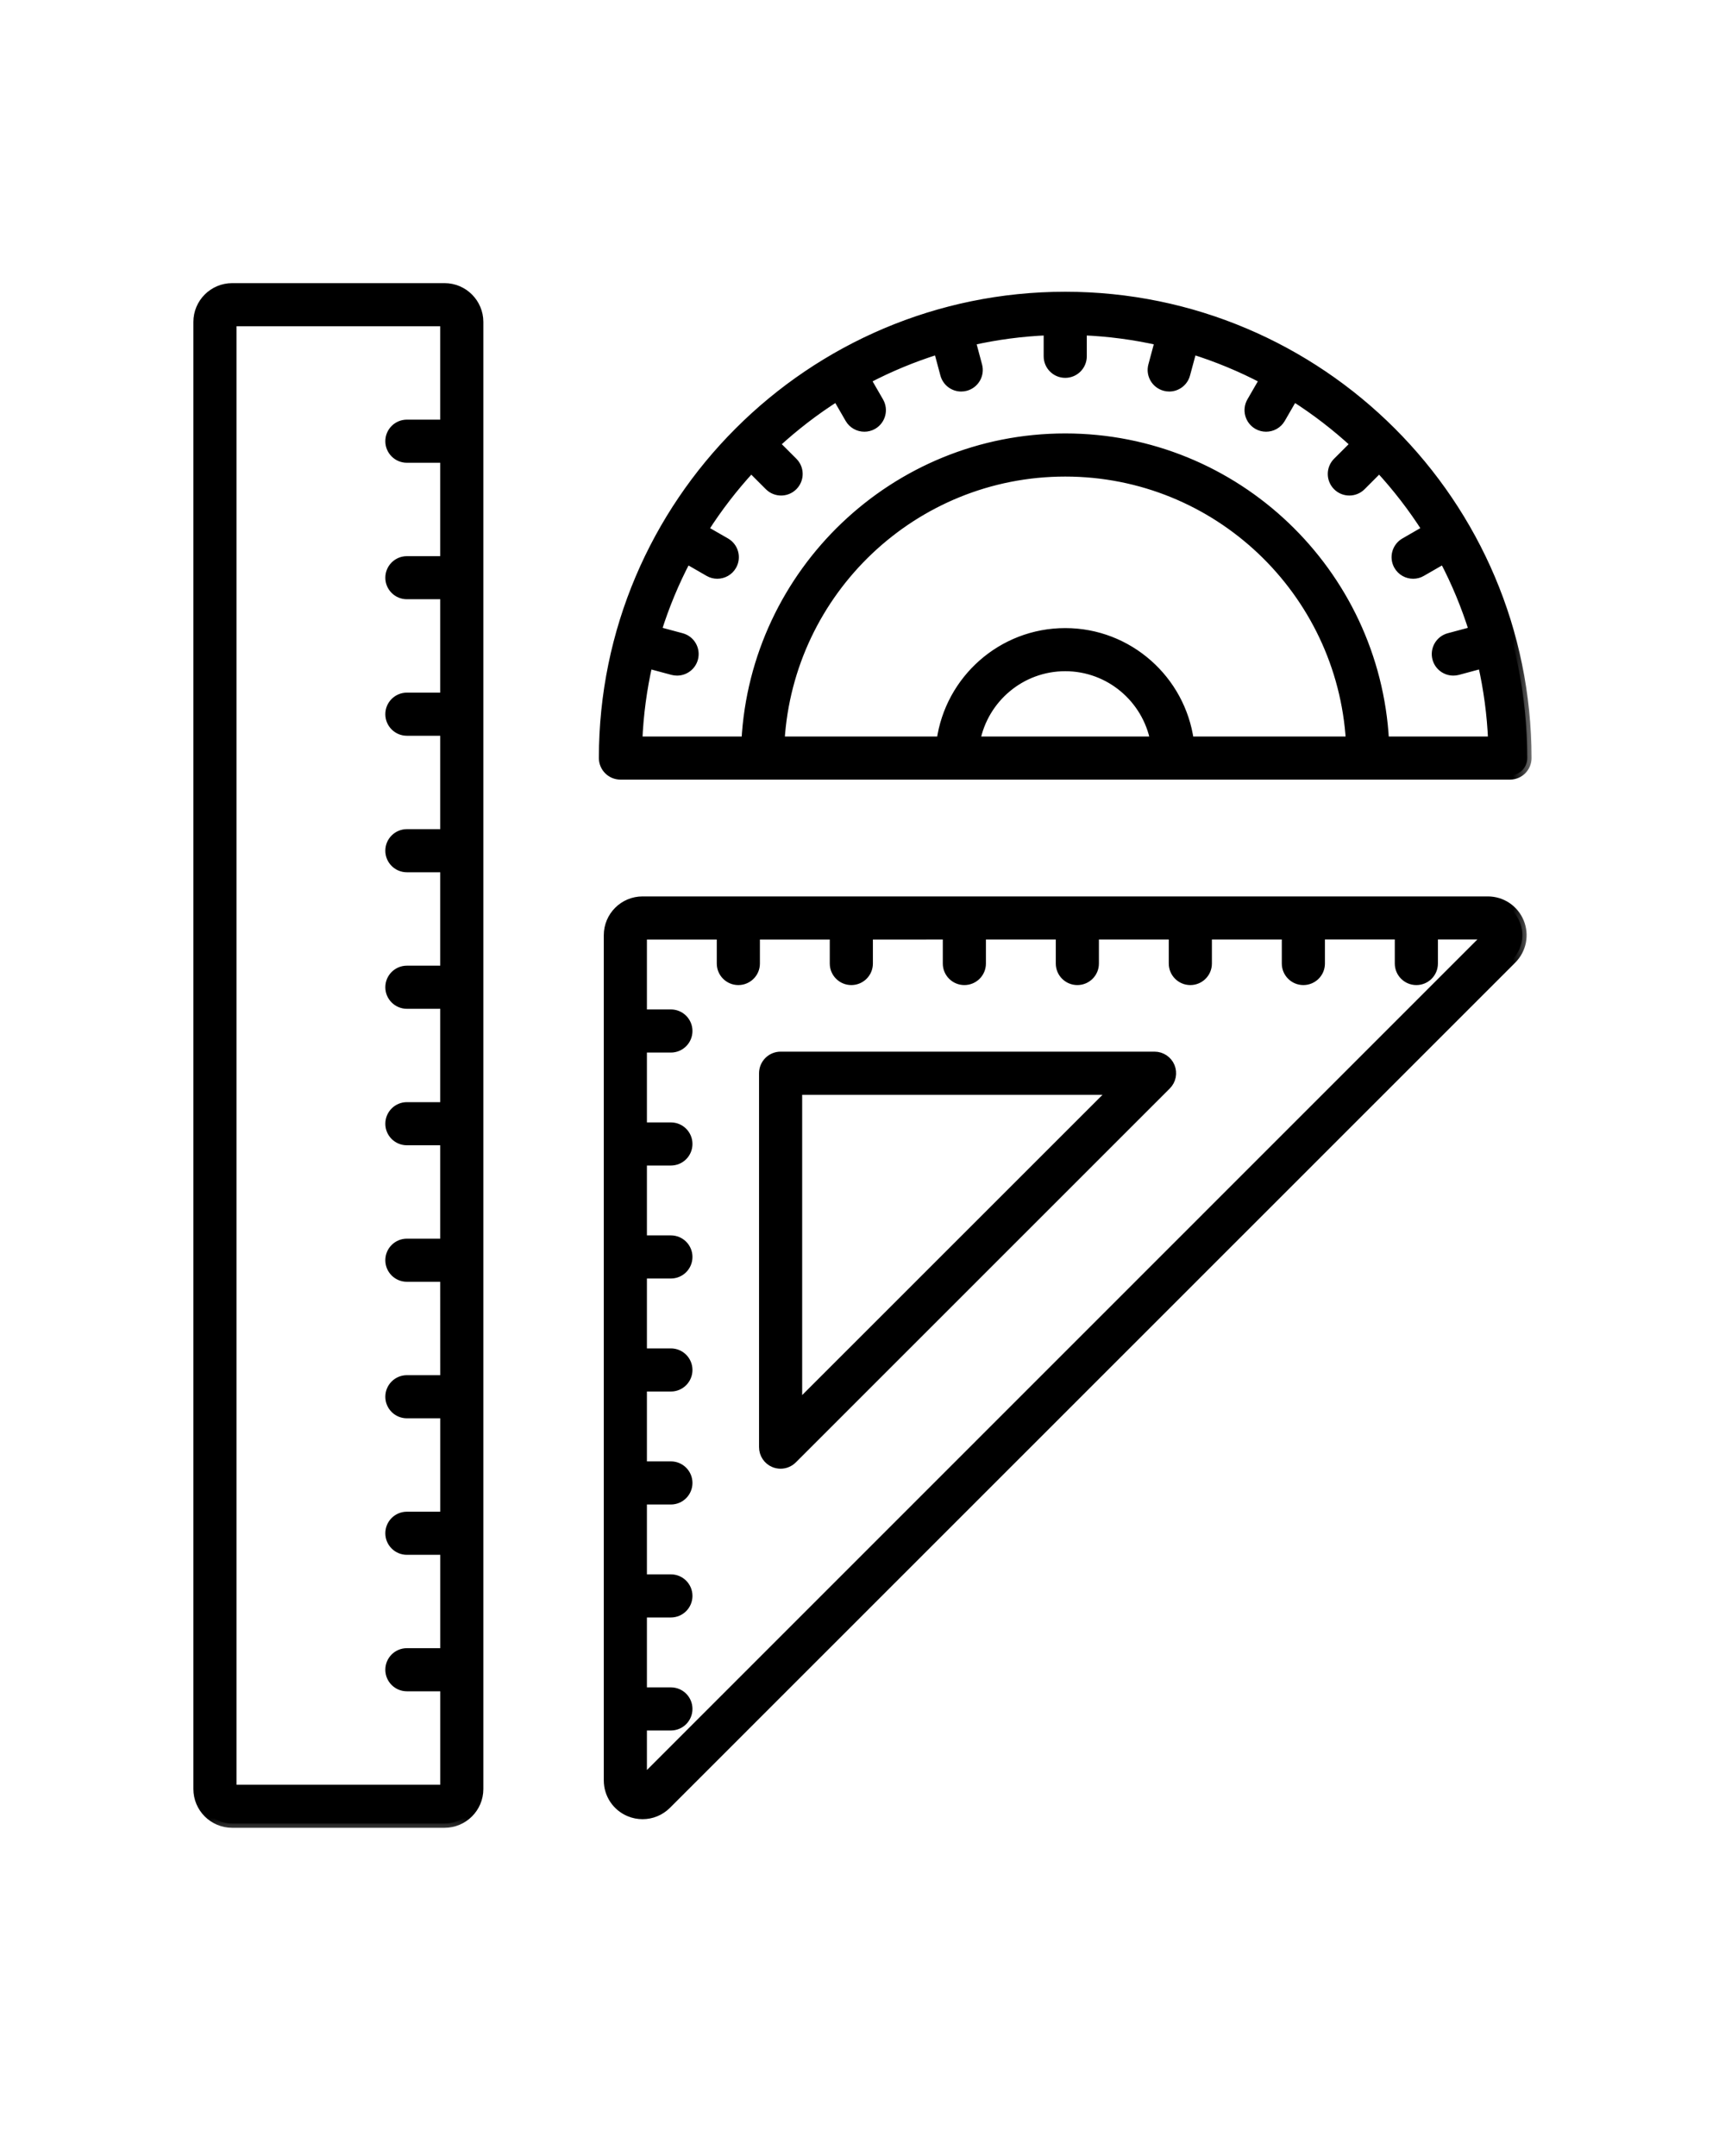
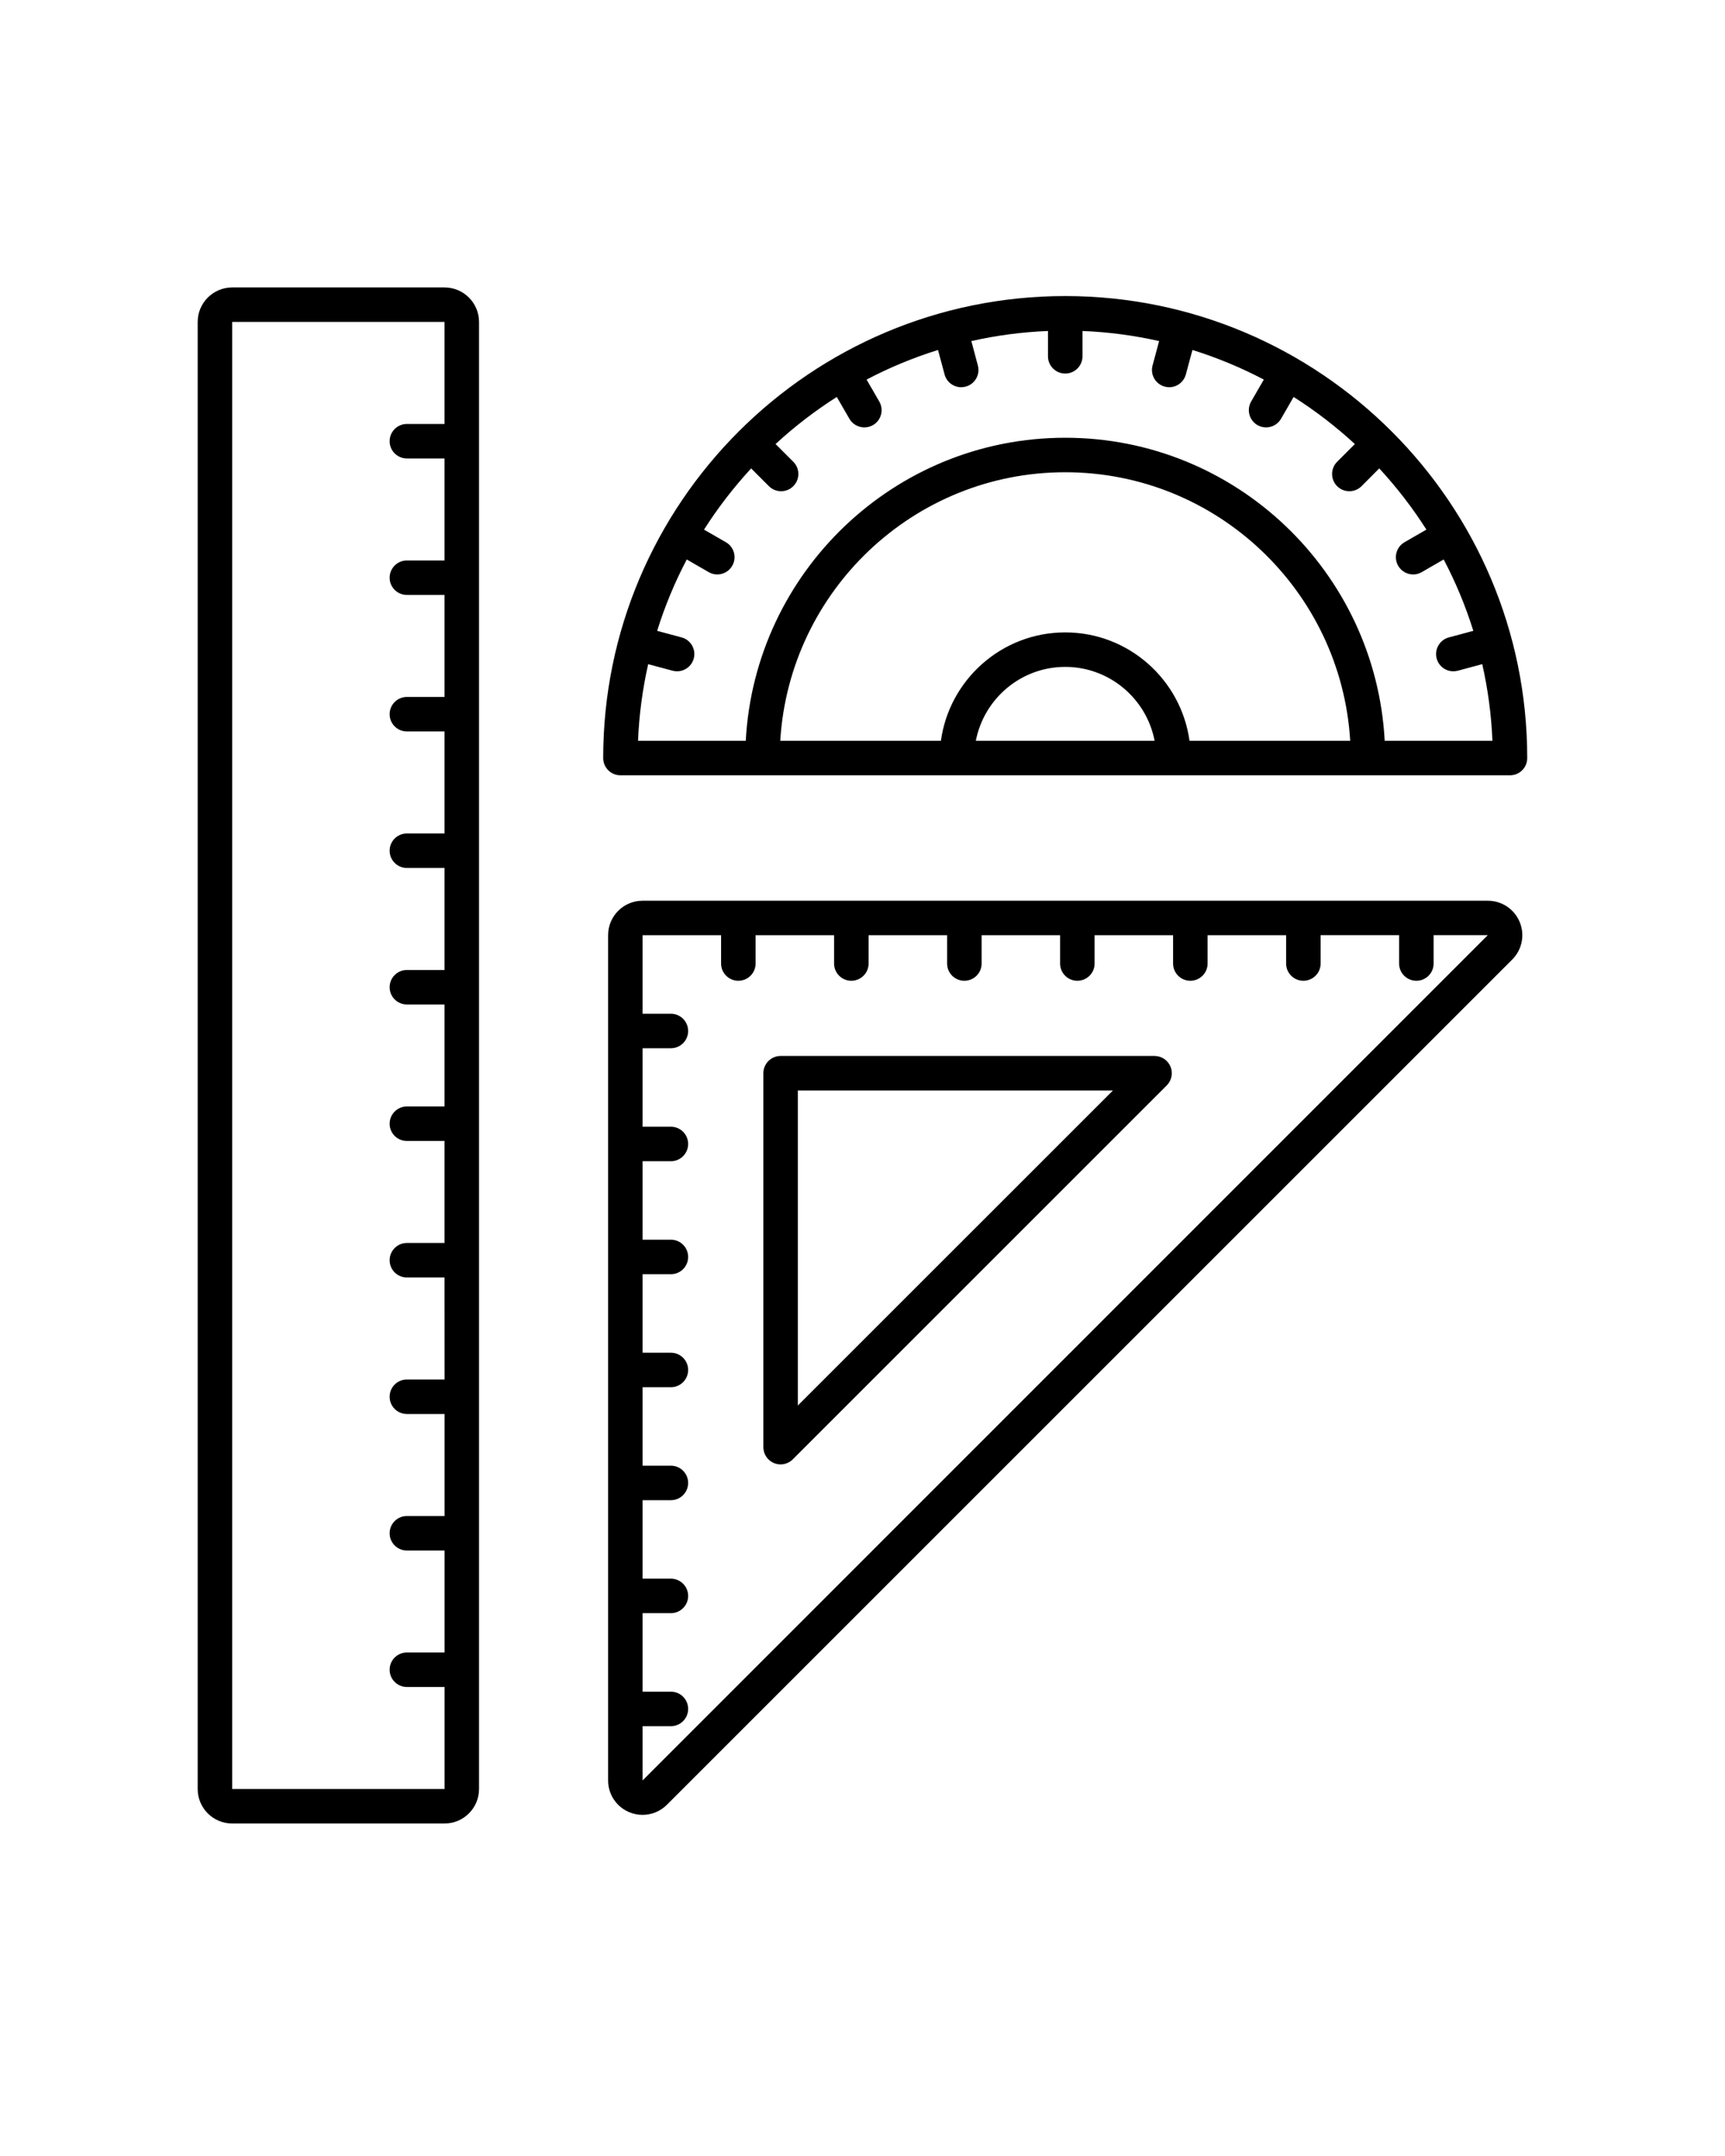
<svg xmlns="http://www.w3.org/2000/svg" fill="none" viewBox="0 0 40 50" height="50" width="40">
  <mask fill="black" height="37" width="32" y="5.666" x="3.584" maskUnits="userSpaceOnUse" id="path-1-outside-1_5102_16902">
    <rect height="37" width="32" y="5.666" x="3.584" fill="white" />
    <path d="M10.308 6.666H5.384C4.943 6.666 4.584 7.025 4.584 7.466V41.489C4.584 41.931 4.943 42.289 5.384 42.289H10.308C10.749 42.289 11.108 41.931 11.108 41.489V7.466C11.108 7.025 10.749 6.666 10.308 6.666ZM5.384 41.489V7.466H10.308L10.308 9.832H9.435C9.214 9.832 9.035 10.011 9.035 10.232C9.035 10.453 9.214 10.632 9.435 10.632H10.308L10.308 12.998H9.435C9.214 12.998 9.035 13.177 9.035 13.398C9.035 13.618 9.214 13.797 9.435 13.797H10.308L10.308 16.163H9.435C9.214 16.163 9.035 16.342 9.035 16.563C9.035 16.784 9.214 16.963 9.435 16.963H10.308L10.308 19.329H9.435C9.214 19.329 9.035 19.508 9.035 19.729C9.035 19.95 9.214 20.129 9.435 20.129H10.308L10.308 22.495H9.435C9.214 22.495 9.035 22.674 9.035 22.895C9.035 23.116 9.214 23.295 9.435 23.295H10.308L10.308 25.66H9.435C9.214 25.66 9.035 25.84 9.035 26.061C9.035 26.282 9.214 26.46 9.435 26.46H10.308L10.308 28.826H9.435C9.214 28.826 9.035 29.005 9.035 29.226C9.035 29.447 9.214 29.626 9.435 29.626H10.308L10.309 31.992H9.435C9.214 31.992 9.035 32.171 9.035 32.392C9.035 32.613 9.214 32.792 9.435 32.792H10.309L10.309 35.158H9.435C9.214 35.158 9.035 35.337 9.035 35.558C9.035 35.779 9.214 35.958 9.435 35.958H10.309L10.309 38.323H9.435C9.214 38.323 9.035 38.502 9.035 38.723C9.035 38.944 9.214 39.123 9.435 39.123H10.309L10.309 41.489H5.384ZM34.501 20.889H14.899C14.459 20.889 14.101 21.247 14.101 21.688V41.29C14.101 41.614 14.294 41.904 14.594 42.028C14.693 42.069 14.797 42.089 14.9 42.089C15.107 42.089 15.311 42.008 15.464 41.855L35.066 22.253C35.295 22.023 35.363 21.682 35.239 21.382C35.115 21.083 34.825 20.889 34.501 20.889ZM14.901 41.29V40.032H15.557C15.778 40.032 15.957 39.853 15.957 39.632C15.957 39.41 15.778 39.232 15.557 39.232H14.901V37.411H15.557C15.778 37.411 15.957 37.232 15.957 37.011C15.957 36.79 15.778 36.611 15.557 36.611H14.901V34.791H15.557C15.778 34.791 15.957 34.612 15.957 34.391C15.957 34.17 15.778 33.991 15.557 33.991H14.901V32.171H15.557C15.778 32.171 15.957 31.992 15.957 31.771C15.957 31.55 15.778 31.371 15.557 31.371H14.901V29.55H15.557C15.778 29.55 15.957 29.372 15.957 29.15C15.957 28.929 15.778 28.75 15.557 28.75H14.901V26.93H15.557C15.778 26.93 15.957 26.751 15.957 26.53C15.957 26.309 15.778 26.13 15.557 26.13H14.901V24.31H15.557C15.778 24.31 15.957 24.131 15.957 23.91C15.957 23.689 15.778 23.51 15.557 23.51H14.901V21.689L16.721 21.689V22.346C16.721 22.566 16.9 22.745 17.121 22.745C17.342 22.745 17.521 22.566 17.521 22.346V21.689L19.341 21.689V22.346C19.341 22.566 19.52 22.745 19.741 22.745C19.962 22.745 20.141 22.566 20.141 22.346V21.689L21.962 21.688V22.346C21.962 22.566 22.141 22.745 22.362 22.745C22.583 22.745 22.762 22.566 22.762 22.346V21.688L24.582 21.688V22.346C24.582 22.566 24.761 22.745 24.982 22.745C25.203 22.745 25.382 22.566 25.382 22.346V21.688L27.202 21.688V22.346C27.202 22.566 27.381 22.745 27.602 22.745C27.823 22.745 28.002 22.566 28.002 22.346V21.688L29.823 21.688V22.346C29.823 22.566 30.002 22.745 30.223 22.745C30.444 22.745 30.623 22.566 30.623 22.346V21.687L32.443 21.687V22.346C32.443 22.566 32.622 22.745 32.843 22.745C33.065 22.745 33.243 22.566 33.243 22.346V21.687L34.5 21.687L14.901 41.29ZM26.772 24.489H18.101C17.88 24.489 17.701 24.669 17.701 24.89V33.561C17.701 33.723 17.798 33.869 17.948 33.931C17.997 33.951 18.049 33.961 18.101 33.961C18.204 33.961 18.307 33.92 18.383 33.844L27.055 25.172C27.169 25.058 27.204 24.886 27.142 24.736C27.08 24.587 26.934 24.489 26.772 24.489ZM18.501 32.595V25.29H25.807L18.501 32.595ZM24.7 6.866C18.793 6.866 13.987 11.672 13.987 17.58C13.987 17.801 14.166 17.98 14.387 17.98H35.014C35.236 17.98 35.414 17.801 35.414 17.58C35.414 11.672 30.608 6.866 24.7 6.866ZM22.628 17.18C22.816 16.205 23.672 15.466 24.701 15.466C25.729 15.466 26.586 16.205 26.774 17.18H22.628ZM27.583 17.18C27.387 15.762 26.171 14.666 24.701 14.666C23.23 14.666 22.014 15.762 21.818 17.18H18.093C18.302 13.711 21.181 10.952 24.701 10.952C28.221 10.952 31.1 13.711 31.309 17.18H27.583ZM32.109 17.18C31.899 13.27 28.662 10.152 24.701 10.152C20.74 10.152 17.503 13.27 17.293 17.18H14.795C14.819 16.572 14.901 15.978 15.03 15.403L15.597 15.555C15.632 15.564 15.667 15.568 15.701 15.568C15.877 15.568 16.039 15.45 16.087 15.272C16.144 15.058 16.018 14.839 15.804 14.782L15.238 14.63C15.418 14.054 15.648 13.501 15.925 12.975L16.433 13.268C16.496 13.305 16.565 13.322 16.632 13.322C16.771 13.322 16.905 13.25 16.979 13.122C17.09 12.931 17.024 12.686 16.833 12.575L16.325 12.283C16.647 11.776 17.013 11.302 17.418 10.863L17.83 11.275C17.908 11.353 18.01 11.392 18.113 11.392C18.215 11.392 18.317 11.353 18.395 11.275C18.552 11.118 18.552 10.865 18.395 10.709L17.984 10.298C18.423 9.893 18.898 9.527 19.404 9.206L19.696 9.712C19.77 9.84 19.905 9.912 20.043 9.912C20.111 9.912 20.18 9.895 20.243 9.859C20.434 9.748 20.5 9.504 20.389 9.312L20.095 8.803C20.621 8.526 21.175 8.296 21.751 8.116L21.903 8.683C21.951 8.862 22.112 8.98 22.289 8.98C22.323 8.98 22.358 8.975 22.393 8.966C22.606 8.909 22.733 8.689 22.675 8.476L22.524 7.91C23.099 7.78 23.693 7.7 24.301 7.676V8.263C24.301 8.484 24.48 8.663 24.701 8.663C24.922 8.663 25.101 8.484 25.101 8.263V7.676C25.709 7.7 26.302 7.78 26.878 7.91L26.726 8.476C26.668 8.689 26.795 8.909 27.009 8.966C27.043 8.975 27.078 8.98 27.113 8.98C27.289 8.98 27.45 8.862 27.498 8.683L27.651 8.116C28.226 8.296 28.78 8.526 29.306 8.803L29.012 9.312C28.902 9.504 28.967 9.748 29.159 9.859C29.221 9.895 29.29 9.912 29.358 9.912C29.497 9.912 29.631 9.84 29.705 9.712L29.997 9.206C30.503 9.527 30.978 9.893 31.417 10.298L31.006 10.709C30.85 10.865 30.85 11.119 31.006 11.275C31.084 11.353 31.186 11.392 31.289 11.392C31.391 11.392 31.493 11.353 31.572 11.275L31.983 10.863C32.388 11.302 32.754 11.776 33.076 12.282L32.568 12.575C32.377 12.686 32.311 12.93 32.422 13.122C32.496 13.25 32.63 13.322 32.769 13.322C32.837 13.322 32.906 13.305 32.968 13.268L33.477 12.975C33.754 13.501 33.984 14.054 34.164 14.63L33.597 14.782C33.384 14.839 33.257 15.058 33.314 15.272C33.362 15.45 33.523 15.568 33.7 15.568C33.734 15.568 33.769 15.564 33.804 15.555L34.371 15.402C34.501 15.978 34.582 16.572 34.607 17.18H32.109Z" />
  </mask>
  <path fill="black" d="M10.308 6.666H5.384C4.943 6.666 4.584 7.025 4.584 7.466V41.489C4.584 41.931 4.943 42.289 5.384 42.289H10.308C10.749 42.289 11.108 41.931 11.108 41.489V7.466C11.108 7.025 10.749 6.666 10.308 6.666ZM5.384 41.489V7.466H10.308L10.308 9.832H9.435C9.214 9.832 9.035 10.011 9.035 10.232C9.035 10.453 9.214 10.632 9.435 10.632H10.308L10.308 12.998H9.435C9.214 12.998 9.035 13.177 9.035 13.398C9.035 13.618 9.214 13.797 9.435 13.797H10.308L10.308 16.163H9.435C9.214 16.163 9.035 16.342 9.035 16.563C9.035 16.784 9.214 16.963 9.435 16.963H10.308L10.308 19.329H9.435C9.214 19.329 9.035 19.508 9.035 19.729C9.035 19.95 9.214 20.129 9.435 20.129H10.308L10.308 22.495H9.435C9.214 22.495 9.035 22.674 9.035 22.895C9.035 23.116 9.214 23.295 9.435 23.295H10.308L10.308 25.66H9.435C9.214 25.66 9.035 25.84 9.035 26.061C9.035 26.282 9.214 26.46 9.435 26.46H10.308L10.308 28.826H9.435C9.214 28.826 9.035 29.005 9.035 29.226C9.035 29.447 9.214 29.626 9.435 29.626H10.308L10.309 31.992H9.435C9.214 31.992 9.035 32.171 9.035 32.392C9.035 32.613 9.214 32.792 9.435 32.792H10.309L10.309 35.158H9.435C9.214 35.158 9.035 35.337 9.035 35.558C9.035 35.779 9.214 35.958 9.435 35.958H10.309L10.309 38.323H9.435C9.214 38.323 9.035 38.502 9.035 38.723C9.035 38.944 9.214 39.123 9.435 39.123H10.309L10.309 41.489H5.384ZM34.501 20.889H14.899C14.459 20.889 14.101 21.247 14.101 21.688V41.29C14.101 41.614 14.294 41.904 14.594 42.028C14.693 42.069 14.797 42.089 14.9 42.089C15.107 42.089 15.311 42.008 15.464 41.855L35.066 22.253C35.295 22.023 35.363 21.682 35.239 21.382C35.115 21.083 34.825 20.889 34.501 20.889ZM14.901 41.29V40.032H15.557C15.778 40.032 15.957 39.853 15.957 39.632C15.957 39.41 15.778 39.232 15.557 39.232H14.901V37.411H15.557C15.778 37.411 15.957 37.232 15.957 37.011C15.957 36.79 15.778 36.611 15.557 36.611H14.901V34.791H15.557C15.778 34.791 15.957 34.612 15.957 34.391C15.957 34.17 15.778 33.991 15.557 33.991H14.901V32.171H15.557C15.778 32.171 15.957 31.992 15.957 31.771C15.957 31.55 15.778 31.371 15.557 31.371H14.901V29.55H15.557C15.778 29.55 15.957 29.372 15.957 29.15C15.957 28.929 15.778 28.75 15.557 28.75H14.901V26.93H15.557C15.778 26.93 15.957 26.751 15.957 26.53C15.957 26.309 15.778 26.13 15.557 26.13H14.901V24.31H15.557C15.778 24.31 15.957 24.131 15.957 23.91C15.957 23.689 15.778 23.51 15.557 23.51H14.901V21.689L16.721 21.689V22.346C16.721 22.566 16.9 22.745 17.121 22.745C17.342 22.745 17.521 22.566 17.521 22.346V21.689L19.341 21.689V22.346C19.341 22.566 19.52 22.745 19.741 22.745C19.962 22.745 20.141 22.566 20.141 22.346V21.689L21.962 21.688V22.346C21.962 22.566 22.141 22.745 22.362 22.745C22.583 22.745 22.762 22.566 22.762 22.346V21.688L24.582 21.688V22.346C24.582 22.566 24.761 22.745 24.982 22.745C25.203 22.745 25.382 22.566 25.382 22.346V21.688L27.202 21.688V22.346C27.202 22.566 27.381 22.745 27.602 22.745C27.823 22.745 28.002 22.566 28.002 22.346V21.688L29.823 21.688V22.346C29.823 22.566 30.002 22.745 30.223 22.745C30.444 22.745 30.623 22.566 30.623 22.346V21.687L32.443 21.687V22.346C32.443 22.566 32.622 22.745 32.843 22.745C33.065 22.745 33.243 22.566 33.243 22.346V21.687L34.5 21.687L14.901 41.29ZM26.772 24.489H18.101C17.88 24.489 17.701 24.669 17.701 24.89V33.561C17.701 33.723 17.798 33.869 17.948 33.931C17.997 33.951 18.049 33.961 18.101 33.961C18.204 33.961 18.307 33.92 18.383 33.844L27.055 25.172C27.169 25.058 27.204 24.886 27.142 24.736C27.08 24.587 26.934 24.489 26.772 24.489ZM18.501 32.595V25.29H25.807L18.501 32.595ZM24.7 6.866C18.793 6.866 13.987 11.672 13.987 17.58C13.987 17.801 14.166 17.98 14.387 17.98H35.014C35.236 17.98 35.414 17.801 35.414 17.58C35.414 11.672 30.608 6.866 24.7 6.866ZM22.628 17.18C22.816 16.205 23.672 15.466 24.701 15.466C25.729 15.466 26.586 16.205 26.774 17.18H22.628ZM27.583 17.18C27.387 15.762 26.171 14.666 24.701 14.666C23.23 14.666 22.014 15.762 21.818 17.18H18.093C18.302 13.711 21.181 10.952 24.701 10.952C28.221 10.952 31.1 13.711 31.309 17.18H27.583ZM32.109 17.18C31.899 13.27 28.662 10.152 24.701 10.152C20.74 10.152 17.503 13.27 17.293 17.18H14.795C14.819 16.572 14.901 15.978 15.03 15.403L15.597 15.555C15.632 15.564 15.667 15.568 15.701 15.568C15.877 15.568 16.039 15.45 16.087 15.272C16.144 15.058 16.018 14.839 15.804 14.782L15.238 14.63C15.418 14.054 15.648 13.501 15.925 12.975L16.433 13.268C16.496 13.305 16.565 13.322 16.632 13.322C16.771 13.322 16.905 13.25 16.979 13.122C17.09 12.931 17.024 12.686 16.833 12.575L16.325 12.283C16.647 11.776 17.013 11.302 17.418 10.863L17.83 11.275C17.908 11.353 18.01 11.392 18.113 11.392C18.215 11.392 18.317 11.353 18.395 11.275C18.552 11.118 18.552 10.865 18.395 10.709L17.984 10.298C18.423 9.893 18.898 9.527 19.404 9.206L19.696 9.712C19.77 9.84 19.905 9.912 20.043 9.912C20.111 9.912 20.18 9.895 20.243 9.859C20.434 9.748 20.5 9.504 20.389 9.312L20.095 8.803C20.621 8.526 21.175 8.296 21.751 8.116L21.903 8.683C21.951 8.862 22.112 8.98 22.289 8.98C22.323 8.98 22.358 8.975 22.393 8.966C22.606 8.909 22.733 8.689 22.675 8.476L22.524 7.91C23.099 7.78 23.693 7.7 24.301 7.676V8.263C24.301 8.484 24.48 8.663 24.701 8.663C24.922 8.663 25.101 8.484 25.101 8.263V7.676C25.709 7.7 26.302 7.78 26.878 7.91L26.726 8.476C26.668 8.689 26.795 8.909 27.009 8.966C27.043 8.975 27.078 8.98 27.113 8.98C27.289 8.98 27.45 8.862 27.498 8.683L27.651 8.116C28.226 8.296 28.78 8.526 29.306 8.803L29.012 9.312C28.902 9.504 28.967 9.748 29.159 9.859C29.221 9.895 29.29 9.912 29.358 9.912C29.497 9.912 29.631 9.84 29.705 9.712L29.997 9.206C30.503 9.527 30.978 9.893 31.417 10.298L31.006 10.709C30.85 10.865 30.85 11.119 31.006 11.275C31.084 11.353 31.186 11.392 31.289 11.392C31.391 11.392 31.493 11.353 31.572 11.275L31.983 10.863C32.388 11.302 32.754 11.776 33.076 12.282L32.568 12.575C32.377 12.686 32.311 12.93 32.422 13.122C32.496 13.25 32.63 13.322 32.769 13.322C32.837 13.322 32.906 13.305 32.968 13.268L33.477 12.975C33.754 13.501 33.984 14.054 34.164 14.63L33.597 14.782C33.384 14.839 33.257 15.058 33.314 15.272C33.362 15.45 33.523 15.568 33.7 15.568C33.734 15.568 33.769 15.564 33.804 15.555L34.371 15.402C34.501 15.978 34.582 16.572 34.607 17.18H32.109Z" />
-   <path mask="url(#path-1-outside-1_5102_16902)" stroke-width="0.2" stroke="black" d="M10.308 6.666H5.384C4.943 6.666 4.584 7.025 4.584 7.466V41.489C4.584 41.931 4.943 42.289 5.384 42.289H10.308C10.749 42.289 11.108 41.931 11.108 41.489V7.466C11.108 7.025 10.749 6.666 10.308 6.666ZM5.384 41.489V7.466H10.308L10.308 9.832H9.435C9.214 9.832 9.035 10.011 9.035 10.232C9.035 10.453 9.214 10.632 9.435 10.632H10.308L10.308 12.998H9.435C9.214 12.998 9.035 13.177 9.035 13.398C9.035 13.618 9.214 13.797 9.435 13.797H10.308L10.308 16.163H9.435C9.214 16.163 9.035 16.342 9.035 16.563C9.035 16.784 9.214 16.963 9.435 16.963H10.308L10.308 19.329H9.435C9.214 19.329 9.035 19.508 9.035 19.729C9.035 19.95 9.214 20.129 9.435 20.129H10.308L10.308 22.495H9.435C9.214 22.495 9.035 22.674 9.035 22.895C9.035 23.116 9.214 23.295 9.435 23.295H10.308L10.308 25.66H9.435C9.214 25.66 9.035 25.84 9.035 26.061C9.035 26.282 9.214 26.46 9.435 26.46H10.308L10.308 28.826H9.435C9.214 28.826 9.035 29.005 9.035 29.226C9.035 29.447 9.214 29.626 9.435 29.626H10.308L10.309 31.992H9.435C9.214 31.992 9.035 32.171 9.035 32.392C9.035 32.613 9.214 32.792 9.435 32.792H10.309L10.309 35.158H9.435C9.214 35.158 9.035 35.337 9.035 35.558C9.035 35.779 9.214 35.958 9.435 35.958H10.309L10.309 38.323H9.435C9.214 38.323 9.035 38.502 9.035 38.723C9.035 38.944 9.214 39.123 9.435 39.123H10.309L10.309 41.489H5.384ZM34.501 20.889H14.899C14.459 20.889 14.101 21.247 14.101 21.688V41.29C14.101 41.614 14.294 41.904 14.594 42.028C14.693 42.069 14.797 42.089 14.9 42.089C15.107 42.089 15.311 42.008 15.464 41.855L35.066 22.253C35.295 22.023 35.363 21.682 35.239 21.382C35.115 21.083 34.825 20.889 34.501 20.889ZM14.901 41.29V40.032H15.557C15.778 40.032 15.957 39.853 15.957 39.632C15.957 39.41 15.778 39.232 15.557 39.232H14.901V37.411H15.557C15.778 37.411 15.957 37.232 15.957 37.011C15.957 36.79 15.778 36.611 15.557 36.611H14.901V34.791H15.557C15.778 34.791 15.957 34.612 15.957 34.391C15.957 34.17 15.778 33.991 15.557 33.991H14.901V32.171H15.557C15.778 32.171 15.957 31.992 15.957 31.771C15.957 31.55 15.778 31.371 15.557 31.371H14.901V29.55H15.557C15.778 29.55 15.957 29.372 15.957 29.15C15.957 28.929 15.778 28.75 15.557 28.75H14.901V26.93H15.557C15.778 26.93 15.957 26.751 15.957 26.53C15.957 26.309 15.778 26.13 15.557 26.13H14.901V24.31H15.557C15.778 24.31 15.957 24.131 15.957 23.91C15.957 23.689 15.778 23.51 15.557 23.51H14.901V21.689L16.721 21.689V22.346C16.721 22.566 16.9 22.745 17.121 22.745C17.342 22.745 17.521 22.566 17.521 22.346V21.689L19.341 21.689V22.346C19.341 22.566 19.52 22.745 19.741 22.745C19.962 22.745 20.141 22.566 20.141 22.346V21.689L21.962 21.688V22.346C21.962 22.566 22.141 22.745 22.362 22.745C22.583 22.745 22.762 22.566 22.762 22.346V21.688L24.582 21.688V22.346C24.582 22.566 24.761 22.745 24.982 22.745C25.203 22.745 25.382 22.566 25.382 22.346V21.688L27.202 21.688V22.346C27.202 22.566 27.381 22.745 27.602 22.745C27.823 22.745 28.002 22.566 28.002 22.346V21.688L29.823 21.688V22.346C29.823 22.566 30.002 22.745 30.223 22.745C30.444 22.745 30.623 22.566 30.623 22.346V21.687L32.443 21.687V22.346C32.443 22.566 32.622 22.745 32.843 22.745C33.065 22.745 33.243 22.566 33.243 22.346V21.687L34.5 21.687L14.901 41.29ZM26.772 24.489H18.101C17.88 24.489 17.701 24.669 17.701 24.89V33.561C17.701 33.723 17.798 33.869 17.948 33.931C17.997 33.951 18.049 33.961 18.101 33.961C18.204 33.961 18.307 33.92 18.383 33.844L27.055 25.172C27.169 25.058 27.204 24.886 27.142 24.736C27.08 24.587 26.934 24.489 26.772 24.489ZM18.501 32.595V25.29H25.807L18.501 32.595ZM24.7 6.866C18.793 6.866 13.987 11.672 13.987 17.58C13.987 17.801 14.166 17.98 14.387 17.98H35.014C35.236 17.98 35.414 17.801 35.414 17.58C35.414 11.672 30.608 6.866 24.7 6.866ZM22.628 17.18C22.816 16.205 23.672 15.466 24.701 15.466C25.729 15.466 26.586 16.205 26.774 17.18H22.628ZM27.583 17.18C27.387 15.762 26.171 14.666 24.701 14.666C23.23 14.666 22.014 15.762 21.818 17.18H18.093C18.302 13.711 21.181 10.952 24.701 10.952C28.221 10.952 31.1 13.711 31.309 17.18H27.583ZM32.109 17.18C31.899 13.27 28.662 10.152 24.701 10.152C20.74 10.152 17.503 13.27 17.293 17.18H14.795C14.819 16.572 14.901 15.978 15.03 15.403L15.597 15.555C15.632 15.564 15.667 15.568 15.701 15.568C15.877 15.568 16.039 15.45 16.087 15.272C16.144 15.058 16.018 14.839 15.804 14.782L15.238 14.63C15.418 14.054 15.648 13.501 15.925 12.975L16.433 13.268C16.496 13.305 16.565 13.322 16.632 13.322C16.771 13.322 16.905 13.25 16.979 13.122C17.09 12.931 17.024 12.686 16.833 12.575L16.325 12.283C16.647 11.776 17.013 11.302 17.418 10.863L17.83 11.275C17.908 11.353 18.01 11.392 18.113 11.392C18.215 11.392 18.317 11.353 18.395 11.275C18.552 11.118 18.552 10.865 18.395 10.709L17.984 10.298C18.423 9.893 18.898 9.527 19.404 9.206L19.696 9.712C19.77 9.84 19.905 9.912 20.043 9.912C20.111 9.912 20.18 9.895 20.243 9.859C20.434 9.748 20.5 9.504 20.389 9.312L20.095 8.803C20.621 8.526 21.175 8.296 21.751 8.116L21.903 8.683C21.951 8.862 22.112 8.98 22.289 8.98C22.323 8.98 22.358 8.975 22.393 8.966C22.606 8.909 22.733 8.689 22.675 8.476L22.524 7.91C23.099 7.78 23.693 7.7 24.301 7.676V8.263C24.301 8.484 24.48 8.663 24.701 8.663C24.922 8.663 25.101 8.484 25.101 8.263V7.676C25.709 7.7 26.302 7.78 26.878 7.91L26.726 8.476C26.668 8.689 26.795 8.909 27.009 8.966C27.043 8.975 27.078 8.98 27.113 8.98C27.289 8.98 27.45 8.862 27.498 8.683L27.651 8.116C28.226 8.296 28.78 8.526 29.306 8.803L29.012 9.312C28.902 9.504 28.967 9.748 29.159 9.859C29.221 9.895 29.29 9.912 29.358 9.912C29.497 9.912 29.631 9.84 29.705 9.712L29.997 9.206C30.503 9.527 30.978 9.893 31.417 10.298L31.006 10.709C30.85 10.865 30.85 11.119 31.006 11.275C31.084 11.353 31.186 11.392 31.289 11.392C31.391 11.392 31.493 11.353 31.572 11.275L31.983 10.863C32.388 11.302 32.754 11.776 33.076 12.282L32.568 12.575C32.377 12.686 32.311 12.93 32.422 13.122C32.496 13.25 32.63 13.322 32.769 13.322C32.837 13.322 32.906 13.305 32.968 13.268L33.477 12.975C33.754 13.501 33.984 14.054 34.164 14.63L33.597 14.782C33.384 14.839 33.257 15.058 33.314 15.272C33.362 15.45 33.523 15.568 33.7 15.568C33.734 15.568 33.769 15.564 33.804 15.555L34.371 15.402C34.501 15.978 34.582 16.572 34.607 17.18H32.109Z" />
</svg>